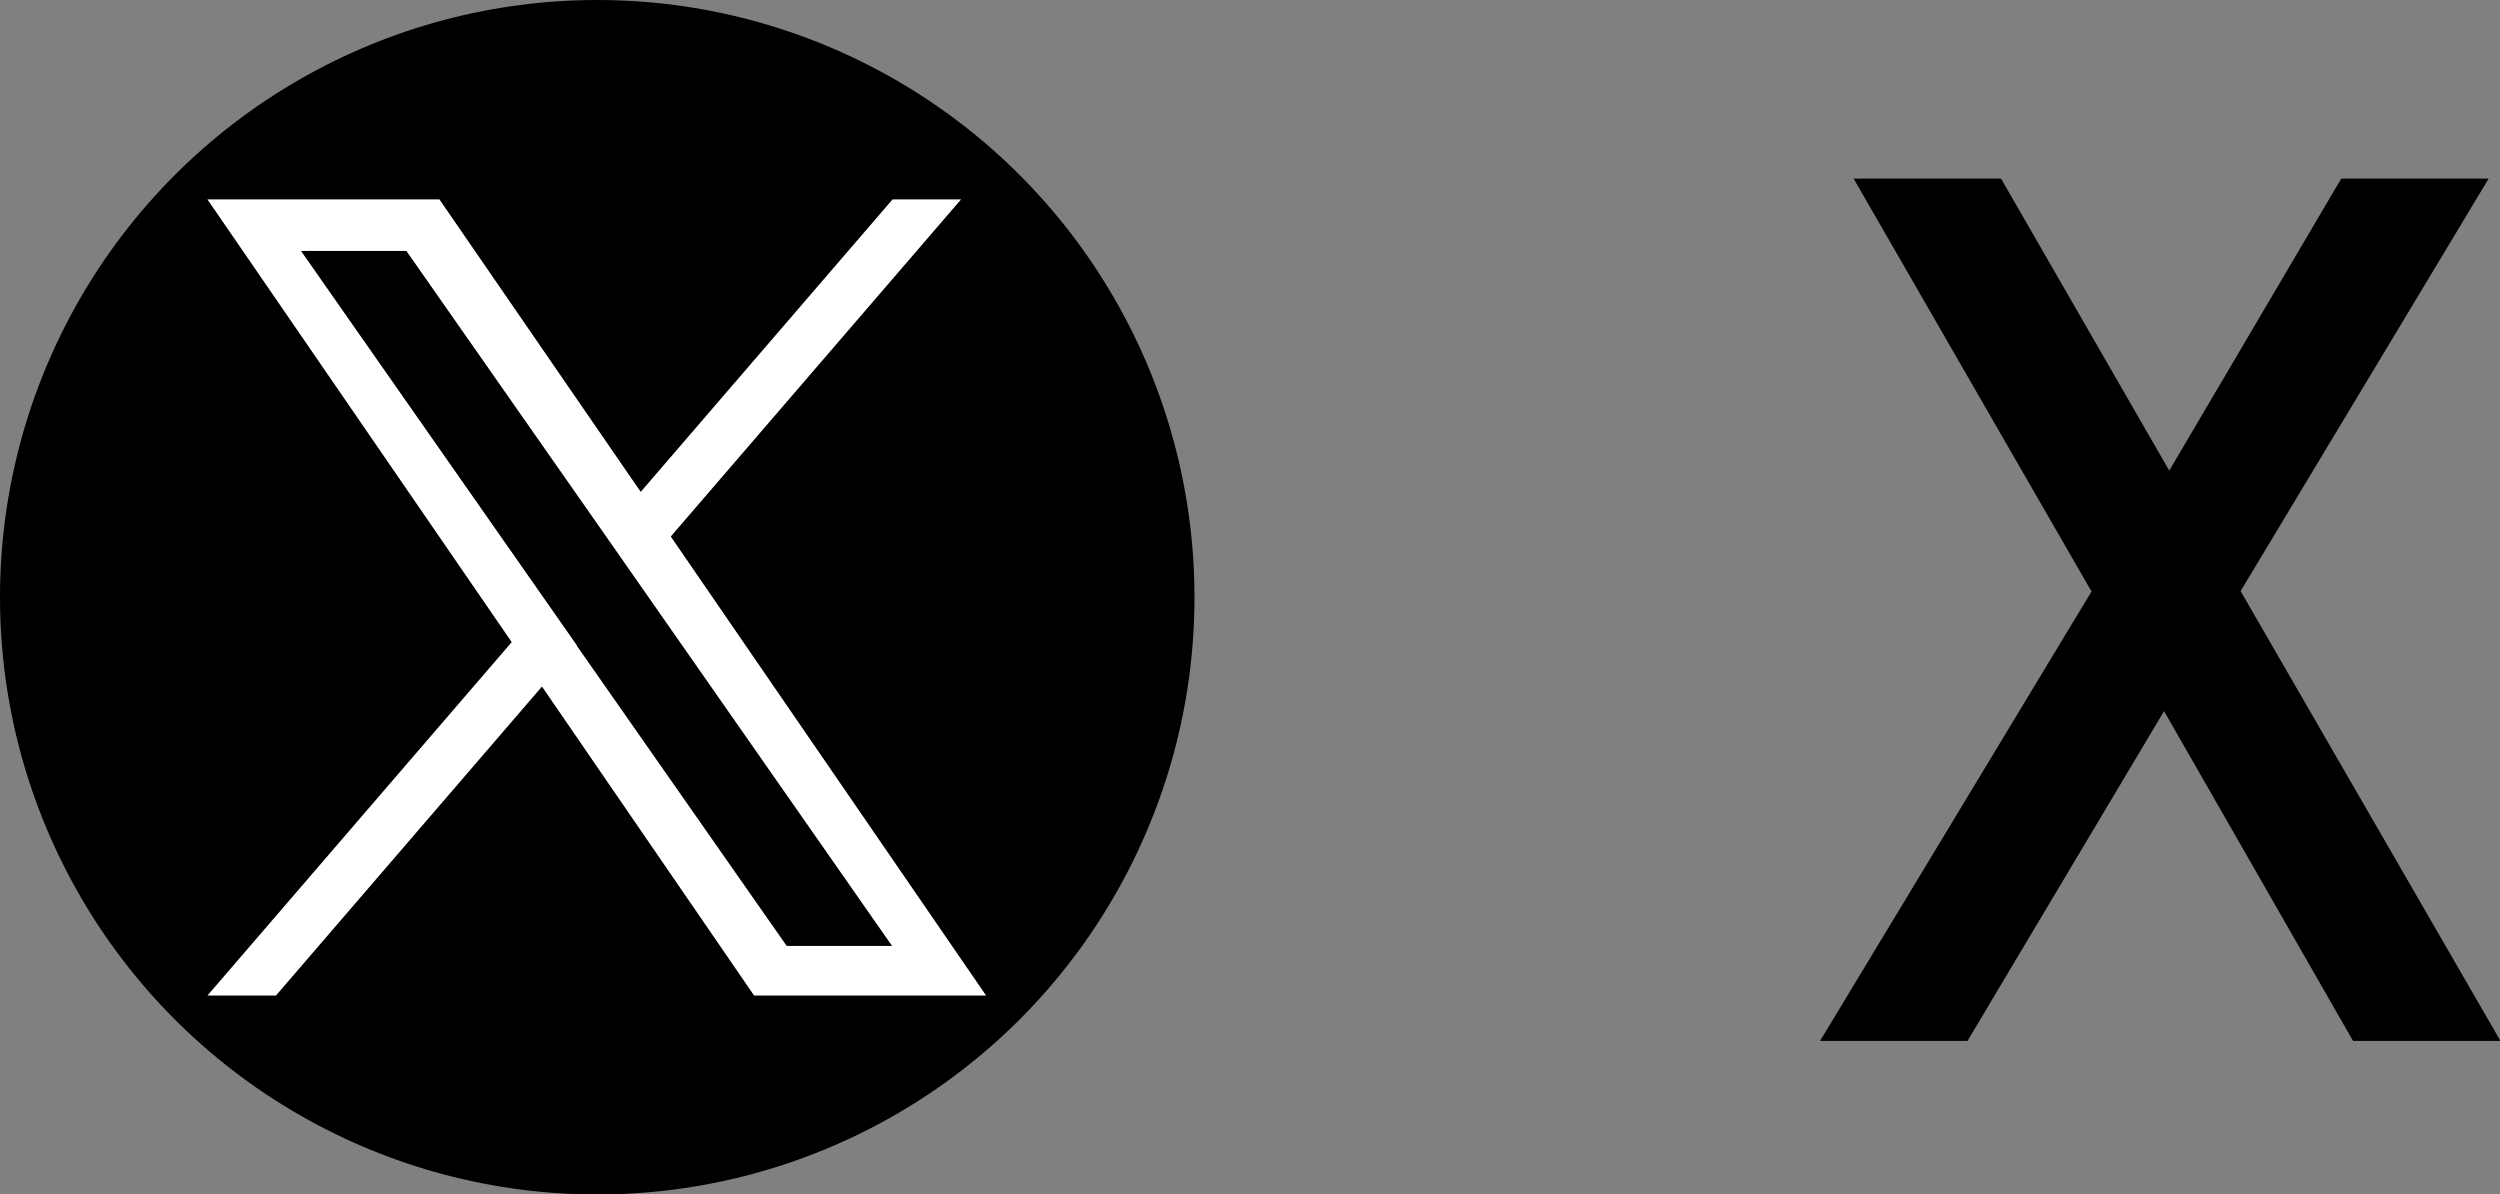
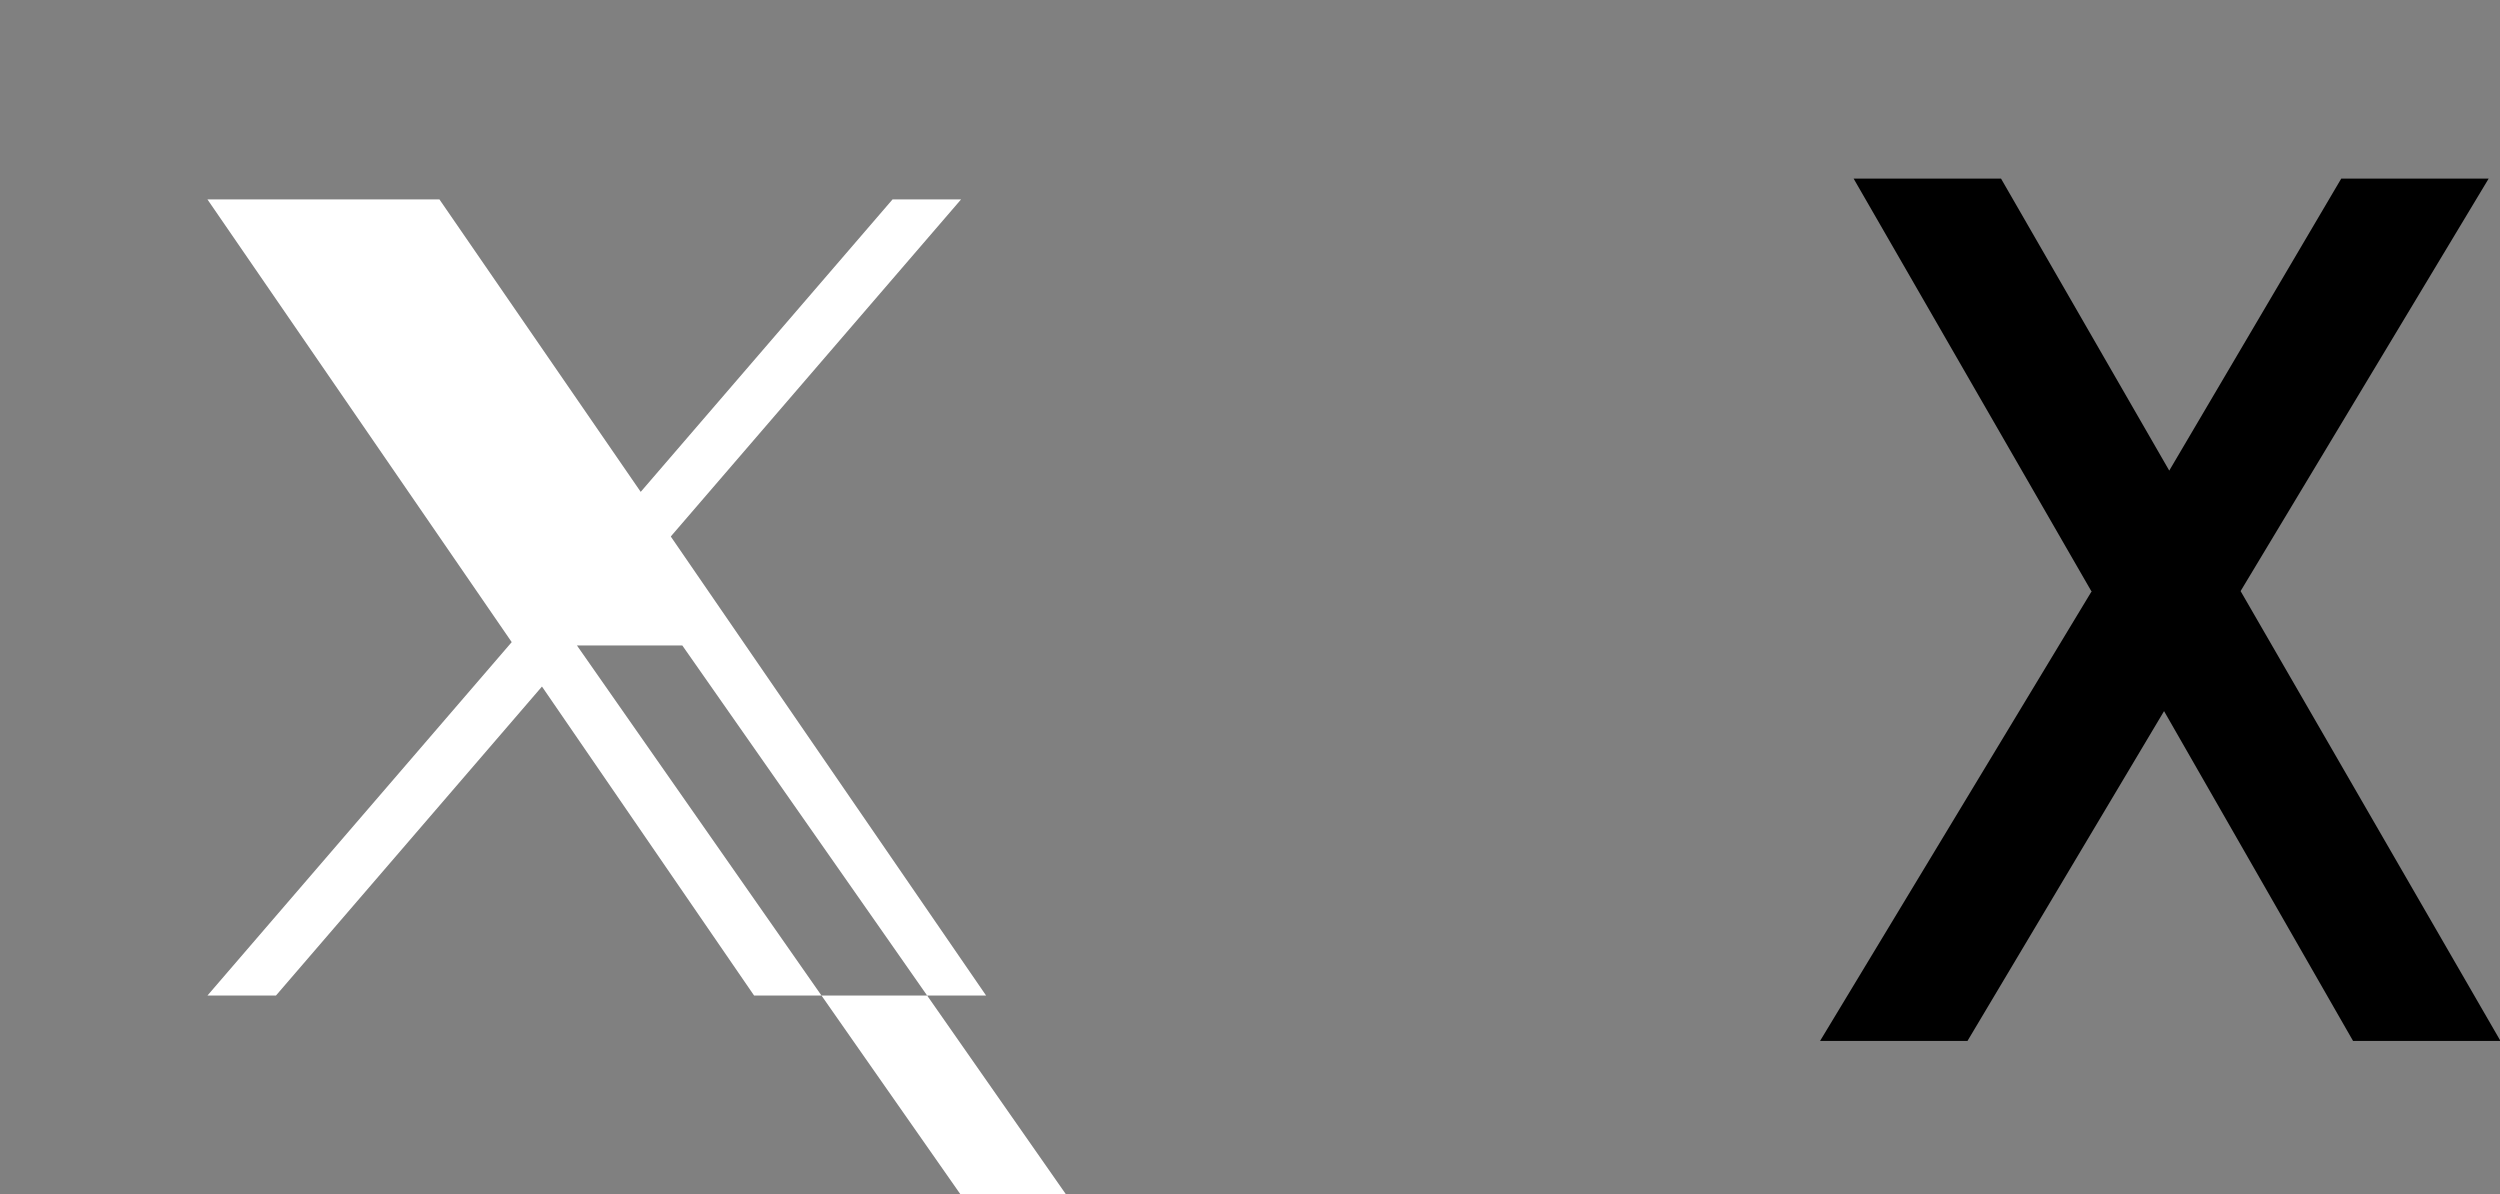
<svg xmlns="http://www.w3.org/2000/svg" id="_レイヤー_2" viewBox="0 0 52.91 25.27">
  <rect x="0" y="0" width="52.91" height="25.27" fill="#808080" stroke="none" />
  <defs>
    <style>.cls-1{fill:#fff;}</style>
  </defs>
  <g id="_レイヤー_4">
-     <circle cx="12.64" cy="12.64" r="12.64" />
-     <path class="cls-1" d="M14.2,11.35l6.14-7.13h-1.45l-5.33,6.19-4.26-6.19h-4.91l6.44,9.37-6.44,7.48h1.45l5.63-6.54,4.49,6.54h4.91l-6.67-9.71h0ZM12.21,13.66l-.65-.93-5.19-7.42h2.23l4.19,5.99.65.93,5.44,7.79h-2.23l-4.44-6.35h0Z" />
+     <path class="cls-1" d="M14.2,11.35l6.14-7.13h-1.45l-5.33,6.19-4.26-6.19h-4.91l6.44,9.37-6.44,7.48h1.45l5.63-6.54,4.49,6.54h4.91l-6.67-9.71h0ZM12.21,13.66h2.23l4.19,5.99.65.93,5.44,7.79h-2.23l-4.44-6.35h0Z" />
    <path d="M44.26,12.51l-5.03-8.73h3.12l3.56,6.18,3.64-6.18h3.12l-5.25,8.73,5.5,9.52h-3.12l-4-6.98-4.16,6.98h-3.12l5.75-9.52Z" />
  </g>
</svg>